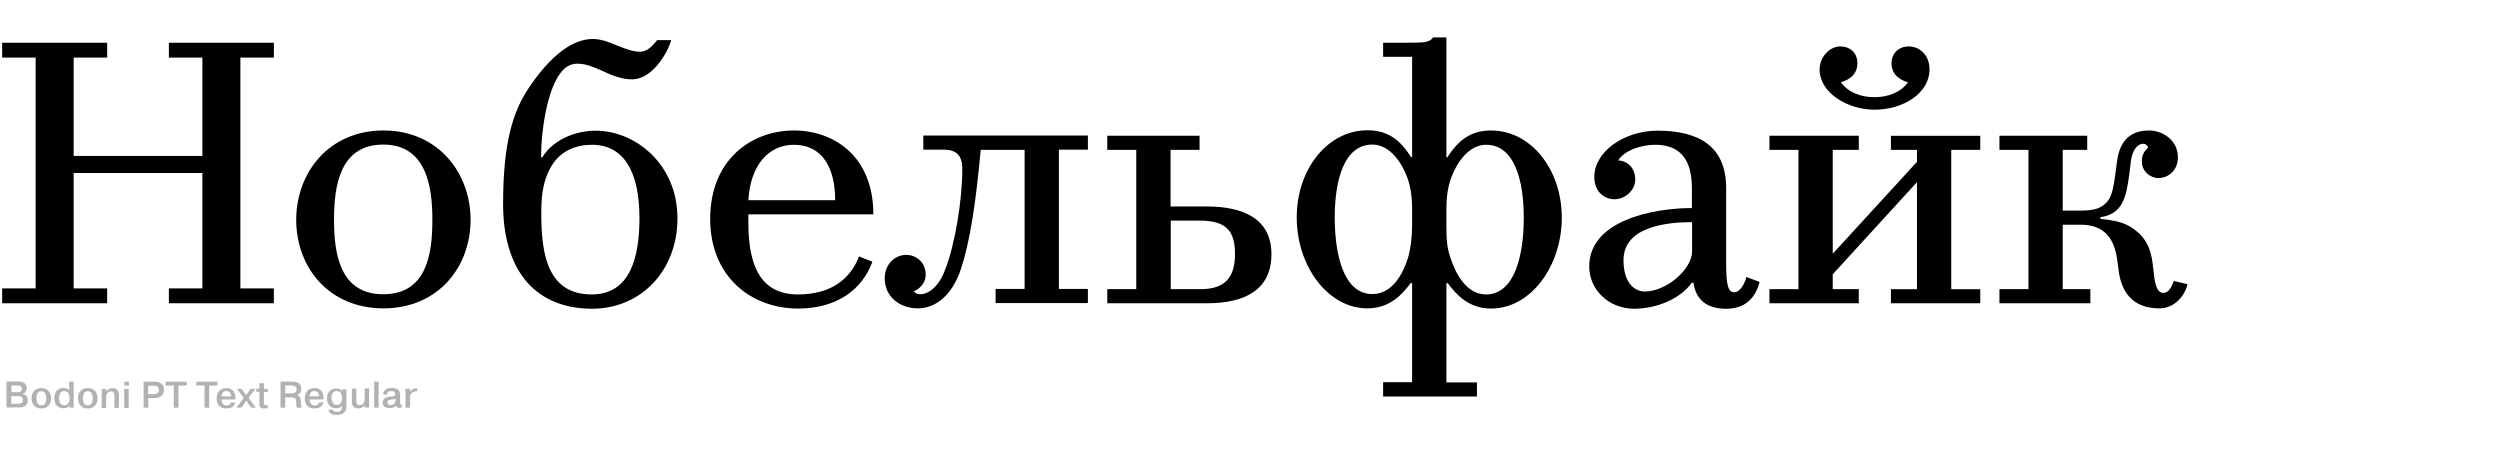
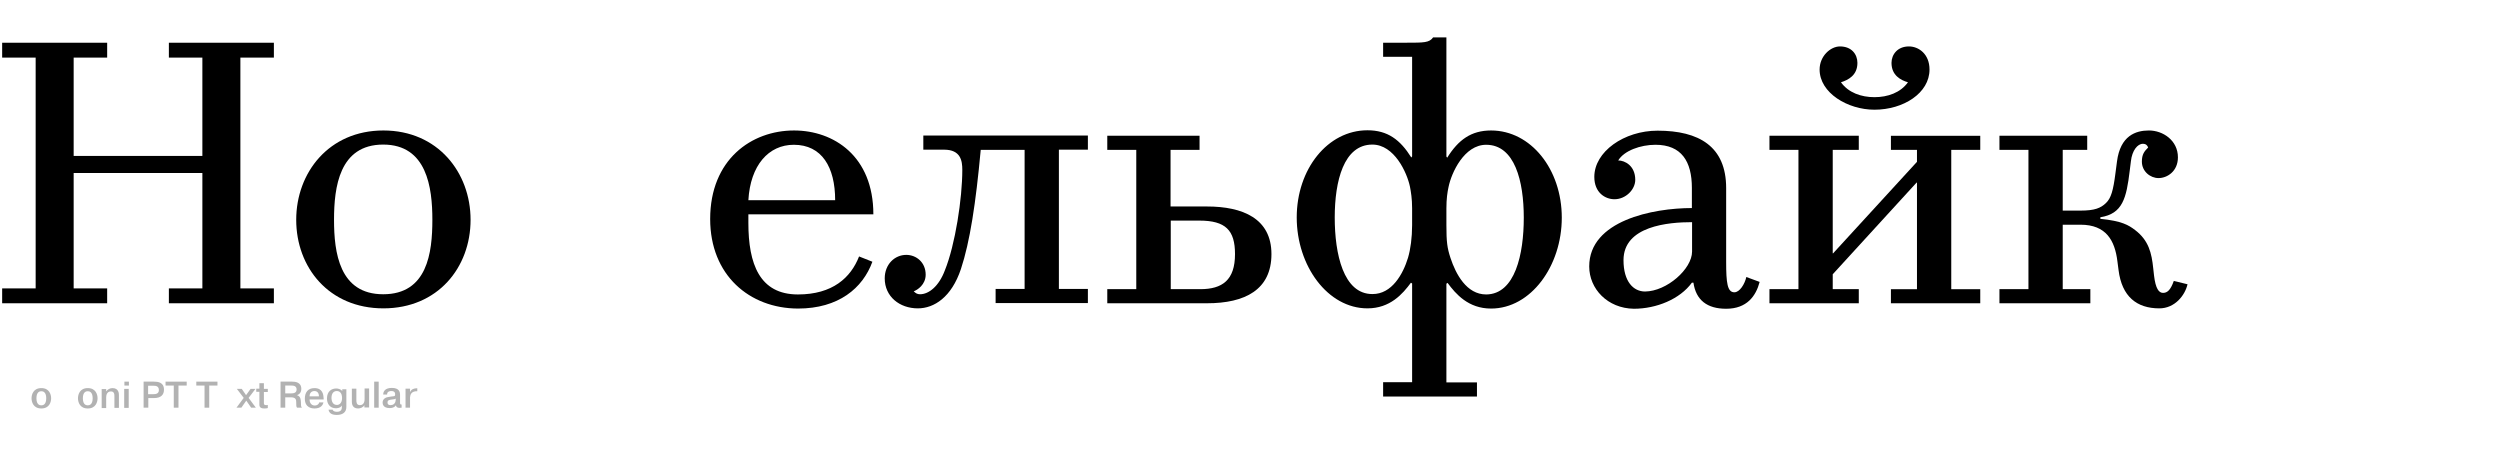
<svg xmlns="http://www.w3.org/2000/svg" version="1.1" id="Layer_1" x="0px" y="0px" viewBox="0 0 1276.1 241.5" style="enable-background:new 0 0 1276.1 241.5;" xml:space="preserve">
  <style type="text/css">
	.st0{fill:#FFFFFF;}
	.st1{fill:#B2B2B2;}
</style>
-   <rect class="st0" width="1276.1" height="241.5" />
  <g>
    <path d="M1.1,154.8v-7.6h17.1V29.4H1.1v-7.6h53.6v7.6H37.6v50.2h65.7V29.4H86.2v-7.6h53.6v7.6h-17.1v117.8h17.1v7.6H86.2v-7.6h17.1   V88.3H37.6v58.9h17.1v7.6H1.1z" />
    <path d="M151.2,112.2c0-24.1,16.7-45.6,44.5-45.6s44.5,21.5,44.5,45.6c0,24.3-16.7,45.2-44.5,45.2S151.2,136.5,151.2,112.2z    M220.7,112.2c0-16.5-2.8-38.4-25.1-38.4c-22.4,0-25.1,21.7-25.1,38.4s2.7,38,25.1,38C218.1,150.2,220.7,129.1,220.7,112.2z" />
-     <path d="M256.8,104.2c0-31.2,4.9-47.5,13.7-60.2c13.7-20,24.9-24.1,32.1-24.1c4.4,0,8.5,1.7,13.1,3.6c4.2,1.7,7.8,2.9,11,2.9   c2.8,0,5.5-1.7,8.7-5.9h7.2c-0.6,3.2-8.2,20-20.1,20c-4.9,0-9.9-1.9-14.8-4.2c-4.6-2.1-8.7-3.8-12.9-3.8c-4.2,0-6.8,2.1-9.1,5.3   c-3,4.2-5.5,11-7.2,19.6s-2.3,16.3-2.3,22.6l0.4,0.6c6.6-10.8,19.4-13.9,27.4-13.9c20.3,0,41.8,17.1,41.8,44.7   c0,26.8-18.6,46.2-43.7,46.2C271.3,157.4,256.8,135.8,256.8,104.2z M326.4,111.3c0-23.4-7.8-37.4-24.3-37.4   c-7.6,0-15.8,2.7-20.7,11c-4.8,8.2-5.1,16.7-5.1,24.5c0,21.5,3.8,40.9,25.8,40.9C322,150.2,326.4,130.8,326.4,111.3z" />
    <path d="M362.5,111.8c0-30.4,21.1-45.2,42.8-45.2c20.3,0,40.5,13.1,40.5,42.8h-63.8v4.4c0,20.9,5.7,36.5,25.3,36.5   c17.7,0,27-8.6,31.2-19.4l6.8,2.7c-4.9,13.5-17.3,23.9-38,23.9C382.6,157.4,362.5,140.5,362.5,111.8z M426.3,102.2   c0-16.9-6.8-28.3-21.1-28.3c-12.9,0-22.2,10.5-23.2,28.3H426.3z" />
    <path d="M451.6,142.1c0-7.2,5.1-12,11-12c5.1,0,9.9,3.8,9.9,10.1c0,5.1-4.2,7.8-6.1,8.5c1,1,1.9,1.5,3.2,1.5   c4.6,0,9.7-4.2,12.7-12.2c5.3-13.1,8.9-36.7,8.9-51.3c0-4.6-0.8-10.3-9.3-10.3h-10.6v-7.2h84v7.2h-14.8v71.1h14.8v7.2h-47.1v-7.2   H523V76.5h-22.4c-2.5,27.2-5.5,46.9-10.1,60.8c-4.8,14.4-13.7,20.1-22,20.1C459.2,157.4,451.6,151.4,451.6,142.1z" />
    <path d="M565.2,154.8v-7.2H580V76.5h-14.8v-7.2h47.1v7.2h-14.8v28.9h18.6c18.2,0,32.9,6.1,32.9,24.3c0,18.2-13.5,25.1-32.9,25.1   H565.2z M597.5,147.6h15.2c11.2,0,17.7-4.6,17.7-17.9c0-12.2-4.8-17.1-18.2-17.1h-14.6V147.6z" />
    <path d="M706,202.3v-7.2h14.8v-50.4l-0.6-0.4c-4.2,5.7-10.6,13.1-22.2,13.1c-20.3,0-36.1-21.7-36.1-46.4s15.8-44.5,36.1-44.5   c10.3,0,16.7,4.8,22.4,13.9l0.4-0.6V29H706v-7.2h11.8c9.1,0,11.8,0,13.7-2.7h6.8v60.8l0.4,0.6c5.7-9.1,12.2-13.9,22.4-13.9   c20.3,0,36.1,19.8,36.1,44.5s-15.8,46.4-36.1,46.4c-11.6,0-18-7.4-22.2-13.1l-0.6,0.4v50.4h15.6v7.2H706z M718.7,131.6   c1.3-4.4,2.1-10.3,2.1-16.7v-8.6c0-4.9-0.6-8.4-1.1-11c-1.5-7.2-8-21.5-19.2-21.5c-14.6,0-19.2,18.6-19.2,37.2s4.4,39.1,19.2,39.1   C710.5,150.2,716.2,139.8,718.7,131.6z M777.8,111.1c0-18.6-4.6-37.2-19.2-37.2c-11.2,0-17.7,14.2-19.2,21.5   c-0.6,2.7-1.1,6.1-1.1,11v8.6c0,8.4,0.4,11.6,2.1,16.7c2.7,8.2,8.2,18.6,18.2,18.6C773.4,150.2,777.8,129.7,777.8,111.1z" />
    <path d="M811.2,136c0-23.4,32.5-29.8,52.4-29.8V95.9c0-13.5-5.3-22-18.6-22c-7.6,0-16,3-19,8c3.4,0,8.7,2.7,8.7,9.9   c0,4.9-4.8,9.9-10.6,9.9c-4.8,0-10.3-3.4-10.3-11.4c0-12.9,15.2-23.6,32.3-23.6c21.1,0,35,8,35,29.3v37.6c0,10.8,0.6,15.6,4.2,15.6   c2.7,0,5.3-4.2,6.1-7.8l6.8,2.5c-1.9,7.2-6.5,13.7-17.1,13.7c-9.7,0-15.4-4.4-16.7-13.3h-0.8c-6.1,8.4-18.1,13.3-29.6,13.3   C820.5,157.4,811.2,147.4,811.2,136z M863.7,128.4v-15c-12,0-35,1.9-35,19.4c0,11,5.1,16,11,16   C850.8,148.7,863.7,137.3,863.7,128.4z" />
    <path d="M903.2,154.8v-7.2H918V76.5h-14.8v-7.2h45.6v7.2h-13.3v52.8h0.2l42.8-46.7v-6.1h-13.3v-7.2h45.6v7.2h-14.8v71.1h14.8v7.2   h-45.6v-7.2h13.3V93.2h-0.2L935.5,140v7.6h13.3v7.2H903.2z M928.8,35.5c0-6.8,5.5-11.8,10.4-11.8c5.9,0,8.9,4,8.9,8.4   c0,6.3-4.6,8.7-8.4,9.9c3.8,5.3,10.3,7.6,17.1,7.6s13.3-2.3,17.1-7.6c-3.8-1.1-8.4-3.6-8.4-9.9c0-4.2,3-8.4,8.9-8.4   c4.9,0,10.5,3.8,10.5,11.8c0,12-13.3,20.5-28.1,20.5C943.1,56,928.8,47.4,928.8,35.5z" />
    <path d="M1081.4,137.9l-0.6-4.6c-1.3-10.5-5.7-18.6-18.8-18.6h-9.1v32.9h14.1v7.2h-46.4v-7.2h14.8V76.5h-14.8v-7.2h44.8v7.2h-12.5   v31h9.1c7.2,0,10.3-1.3,12.9-3.8c2.7-2.5,3.8-6.6,4.9-15.2l0.8-6.1c1.7-13.1,9.5-15.8,16.3-15.8c7.2,0,14.8,5.1,14.8,13.7   c0,7.2-5.5,10.6-9.9,10.6c-4.2,0-8.5-3.4-8.5-8.4c0-3.8,1.3-5.3,3.2-7.2c-0.4-1.1-1.1-1.9-2.7-1.9c-2.7,0-5.5,3.4-6.1,8.9l-0.6,4.8   c-1.7,14.1-3.6,22-15,23.8v0.8c11,1.1,14.4,3.2,17.7,5.7c7,5.3,8.5,11.8,9.3,19.6l0.4,3.6c0.8,6.8,2.5,8.9,4.6,8.9s3.8-1.3,5.5-6.1   l7,1.7c-1.3,5.7-6.5,12.3-14.4,12.3C1090.7,157.4,1083.1,151.4,1081.4,137.9z" />
  </g>
  <g>
-     <path class="st1" d="M9.6,194.8c3.4,0,4,1.9,4,3.4s-0.9,2.6-2.2,2.8v0c1.1,0.2,2.8,1,2.8,3.3c0,3.4-2.9,3.7-4.9,3.7h-6v-13.3H9.6z    M5.8,200.2H9c1.3,0,2.2-0.4,2.2-1.6c0-1.8-1.7-1.8-2.2-1.8H5.8V200.2z M5.8,206.1h3.3c1.5,0,2.6-0.4,2.6-2c0-1.8-1.5-1.9-2.5-1.9   H5.8V206.1z" />
    <path class="st1" d="M21.1,198.1c4.1,0,5,3.3,5,5.2c0,1.9-0.9,5.2-5,5.2c-4.1,0-5-3.3-5-5.2C16.1,201.4,17,198.1,21.1,198.1z    M21.1,206.9c0.8,0,2.5-0.3,2.5-3.6s-1.7-3.6-2.5-3.6s-2.5,0.3-2.5,3.6S20.3,206.9,21.1,206.9z" />
-     <path class="st1" d="M37.6,194.8v13.3h-2.1v-1h0c-0.9,1.1-2.3,1.3-3.1,1.3c-2.3,0-4.7-1.4-4.7-5.1c0-2.7,1.3-5.3,4.6-5.3   c0.3,0,2.3,0,3,1.4v-4.6H37.6z M32.9,206.9c1.6,0,2.6-1.5,2.6-3.6c0-3.1-1.7-3.7-2.7-3.7c-1.4,0-2.7,1-2.7,3.7   C30.2,206.6,32.1,206.9,32.9,206.9z" />
    <path class="st1" d="M44.8,198.1c4.1,0,5,3.3,5,5.2c0,1.9-0.9,5.2-5,5.2c-4.1,0-5-3.3-5-5.2C39.8,201.4,40.7,198.1,44.8,198.1z    M44.8,206.9c0.8,0,2.5-0.3,2.5-3.6s-1.7-3.6-2.5-3.6s-2.5,0.3-2.5,3.6S44,206.9,44.8,206.9z" />
    <path class="st1" d="M54.2,198.5v1.3c0.7-1.1,2.1-1.7,3.2-1.7c3.3,0,3.3,2.9,3.3,3.6v6.5h-2.3v-5.7c0-1.2,0-2.7-1.8-2.7   c-0.6,0-2.4,0.2-2.4,3.1v5.4h-2.3v-9.7H54.2z" />
    <path class="st1" d="M63.5,194.8h2.3v2h-2.3V194.8z M65.7,198.5v9.7h-2.3v-9.7H65.7z" />
    <path class="st1" d="M78.5,194.8c2.1,0,5.2,0.3,5.2,4.1c0,2.4-1.3,4.3-5.2,4.3h-2.8v4.9h-2.4v-13.3H78.5z M75.6,201.2h2.8   c1.1,0,2.7-0.2,2.7-2.1c0-2.1-1.7-2.2-2.7-2.2h-2.8V201.2z" />
    <path class="st1" d="M84.5,196.8v-2h10.8v2h-4.2v11.3h-2.4v-11.3H84.5z" />
    <path class="st1" d="M100.2,196.8v-2H111v2h-4.2v11.3h-2.4v-11.3H100.2z" />
-     <path class="st1" d="M120.1,205.3c-0.2,1.3-1.2,3.2-4.6,3.2c-1,0-4.9-0.2-4.9-5c0-3.2,1.6-5.4,4.9-5.4c4.2,0,4.6,3.3,4.7,5.2   c0,0.2,0,0.4,0,0.6h-7.2c0,1.2,0.6,3.1,2.7,3.1c1,0,2.1-0.6,2.2-1.6H120.1z M117.9,202.3c0-0.9-0.3-2.7-2.3-2.7   c-1.8,0-2.5,1.4-2.5,2.7H117.9z" />
    <path class="st1" d="M127.9,198.5h2.5l-3.5,4.6l3.7,5h-2.4l-2.5-3.6l-2.5,3.6h-2.5l3.7-5l-3.5-4.6h2.5l2.2,3.2L127.9,198.5z" />
    <path class="st1" d="M132.4,198.5v-2.9h2.3v2.9h2v1.6h-2v5.5c0,0.6,0,1.2,1.1,1.2c0.4,0,0.6,0,0.9-0.1v1.6   c-0.6,0.2-1.2,0.2-1.9,0.2c-2.4,0-2.4-1.4-2.4-2.1V200h-1.6v-1.6H132.4z" />
    <path class="st1" d="M143.1,194.8h5.9c1.6,0,4.8,0.2,4.8,3.7c0,2-1.2,2.9-2.2,3.2v0c1.9,0.6,1.9,2.3,2,3.5c0,1.8,0,2.2,0.5,2.9   h-2.5c-0.4-0.6-0.4-1.1-0.4-2.8c0-1.2-0.1-2.5-2.8-2.5h-2.8v5.3h-2.4V194.8z M145.6,200.8h3c1.2,0,2.8-0.2,2.8-2c0-1.9-1.7-2-2.7-2   h-3.1V200.8z" />
    <path class="st1" d="M165.1,205.3c-0.2,1.3-1.2,3.2-4.6,3.2c-1,0-4.9-0.2-4.9-5c0-3.2,1.6-5.4,4.9-5.4c4.2,0,4.6,3.3,4.7,5.2   c0,0.2,0,0.4,0,0.6H158c0,1.2,0.6,3.1,2.7,3.1c1,0,2.1-0.6,2.2-1.6H165.1z M162.8,202.3c0-0.9-0.3-2.7-2.3-2.7   c-1.8,0-2.5,1.4-2.5,2.7H162.8z" />
    <path class="st1" d="M176.8,198.5v9.2c0,2.7-1.8,4.1-4.9,4.1c-2.4,0-3.9-0.8-4.2-2.7h2.1c0.2,0.9,1.4,1.1,2.2,1.1   c2.4,0,2.5-1.6,2.5-2.5v-0.7c-0.8,1.4-2.8,1.4-3,1.4c-3.2,0-4.6-2.4-4.6-5c0-3.7,2.4-5.1,4.7-5.1c0.8,0,2.2,0.2,3.1,1.3h0v-0.9   H176.8z M172,206.7c1.3,0,2.6-1.1,2.6-3.5c0-2.7-1.3-3.6-2.7-3.6c-1.7,0-2.7,1.3-2.7,3.6C169.3,206.4,171.2,206.7,172,206.7z" />
    <path class="st1" d="M186,208.1v-1.3h0c-0.6,1.1-2,1.7-3.2,1.7c-3.2,0-3.2-2.8-3.2-3.6v-6.5h2.3v5.7c0,1.1,0,2.7,1.8,2.7   c2.4,0,2.4-2.6,2.4-3.1v-5.4h2.3v9.7H186z" />
    <path class="st1" d="M193.3,194.8v13.3H191v-13.3H193.3z" />
    <path class="st1" d="M195.6,201.4c0-1.8,1.2-3.4,4.4-3.4c3.9,0,4.2,2.3,4.2,3.4v3.9c0,0.9,0,1.2,0.8,1.2v1.6c-0.6,0-0.8,0.1-1,0.1   c-0.6,0-1.7-0.1-1.9-1.3c-0.8,1.1-1.9,1.4-3.2,1.4c-3.3,0-3.6-2-3.6-2.8c0-2,1.8-2.6,2.2-2.7c0.7-0.2,1.4-0.2,2.2-0.4   c0.3,0,0.6-0.1,0.9-0.1c0.8-0.1,1.1-0.1,1.1-1c0-1.5-1.1-1.7-1.9-1.7c-1.7,0-2.3,0.9-2.2,1.8H195.6z M201.9,203.5   c-0.2,0.2-0.6,0.3-1.6,0.4c-1.6,0.2-2.5,0.3-2.5,1.6c0,0.7,0.4,1.3,1.5,1.3c1.1,0,2.7-0.5,2.7-3V203.5z" />
    <path class="st1" d="M213,199.7c-3-0.1-3.6,1.7-3.7,3.1c0,0.3,0,0.6,0,1v4.3H207v-9.7h2.3v1.8h0c0.6-1.6,2.2-2,3.3-2h0.4V199.7z" />
  </g>
</svg>